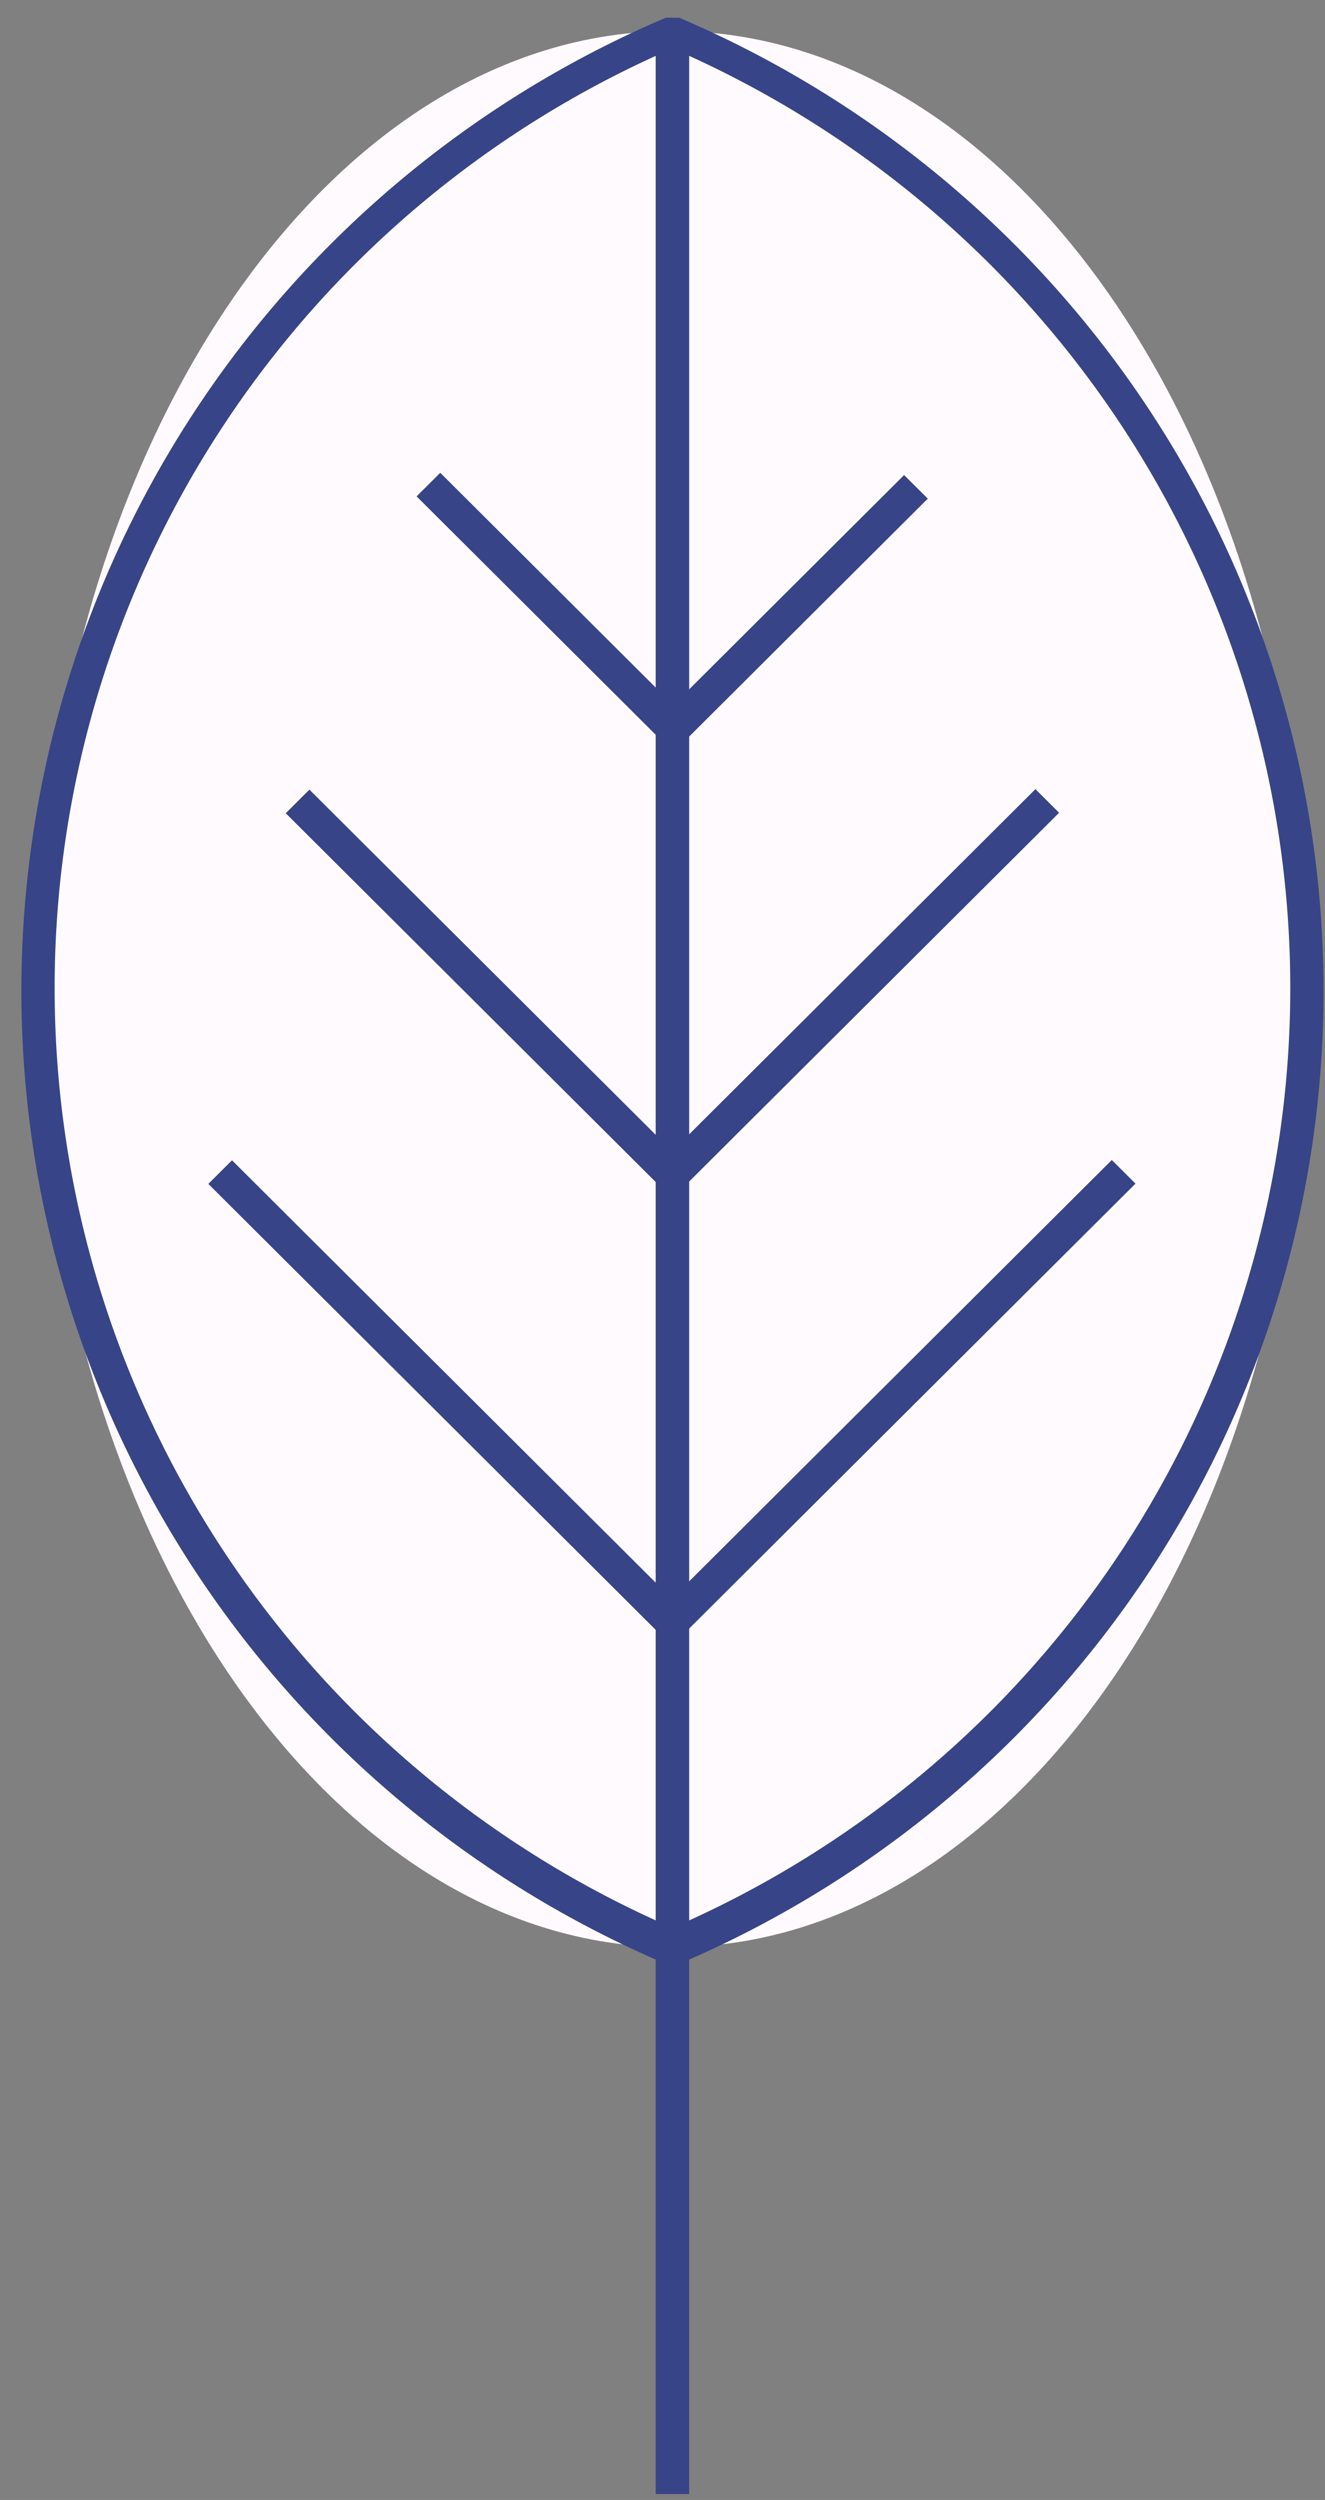
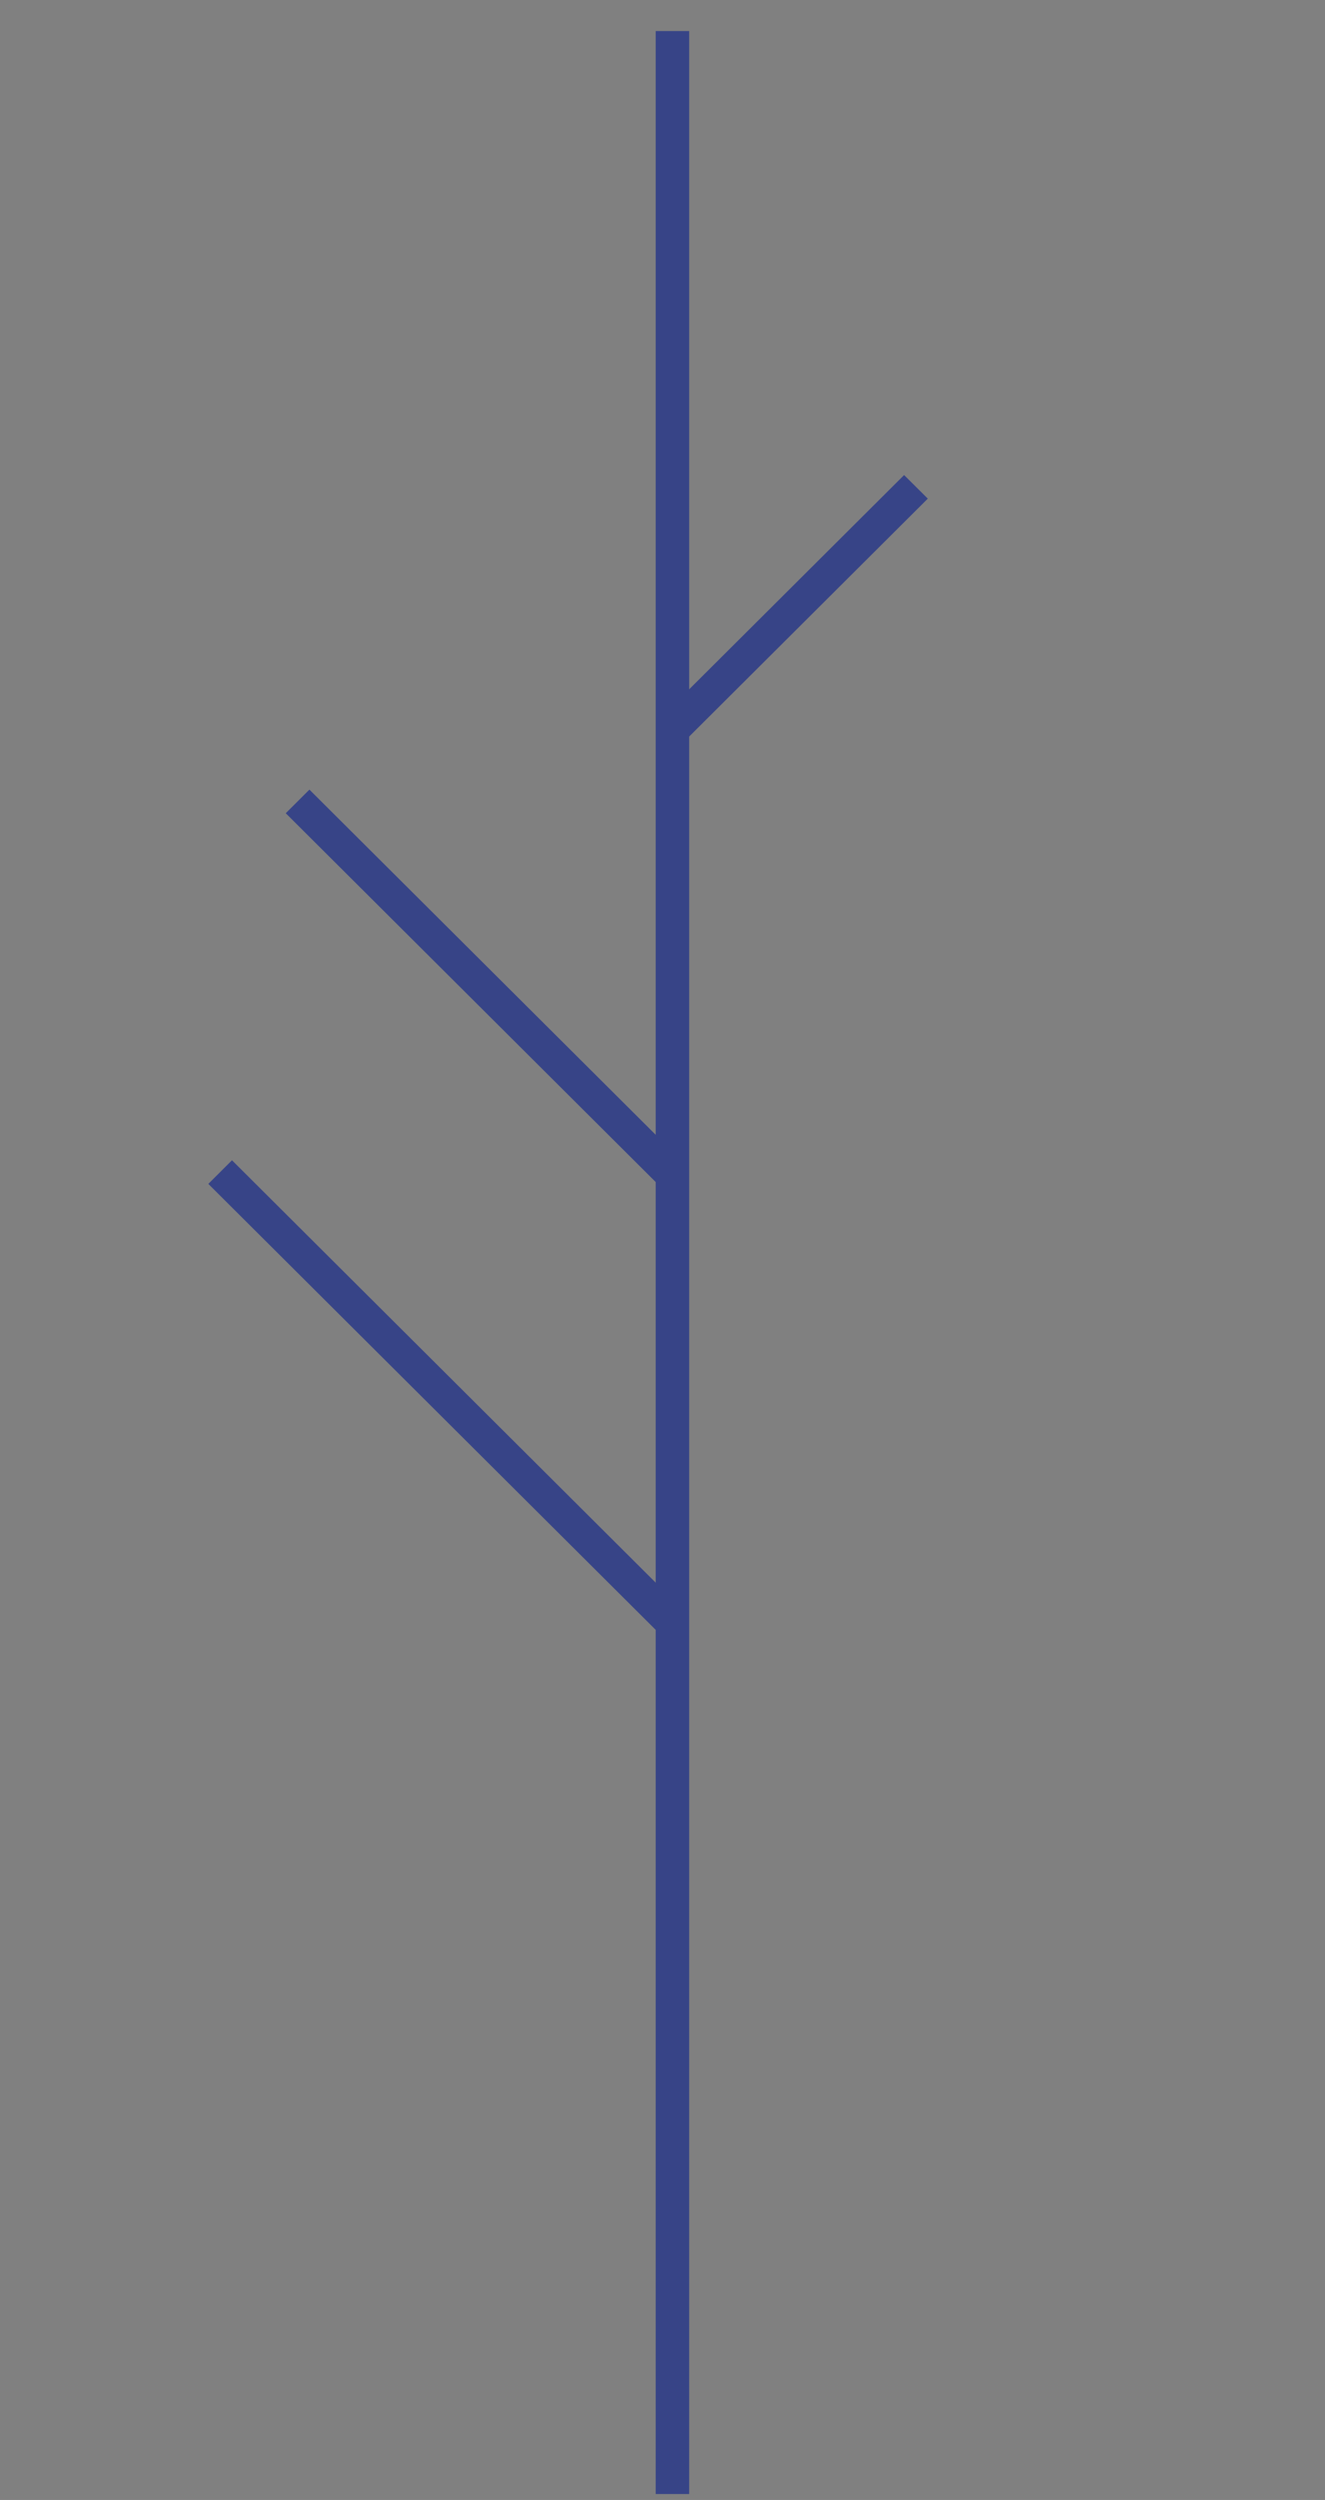
<svg xmlns="http://www.w3.org/2000/svg" width="44" height="83" viewBox="0 0 44 83" fill="none">
  <rect x="0" y="0" width="44" height="83" fill="#808080" stroke="none" />
-   <path d="M22.329 64.649C10.698 64.649 1.268 50.407 1.268 32.84C1.268 15.273 10.698 1.031 22.329 1.031C33.961 1.031 43.391 15.273 43.391 32.84C43.391 50.407 33.961 64.649 22.329 64.649Z" fill="#FFFAFD" />
-   <path d="M22.331 65.203H22.553C28.902 62.498 34.315 57.995 38.12 52.251C41.924 46.508 43.952 39.777 43.952 32.895C43.952 26.013 41.924 19.283 38.12 13.539C34.315 7.796 28.902 3.292 22.553 0.588H22.331H22.108C15.759 3.292 10.346 7.796 6.542 13.539C2.738 19.283 0.71 26.013 0.71 32.895C0.71 39.777 2.738 46.508 6.542 52.251C10.346 57.995 15.759 62.498 22.108 65.203H22.331ZM22.331 1.608C28.427 4.252 33.616 8.613 37.261 14.155C40.905 19.698 42.847 26.18 42.847 32.807C42.847 39.433 40.905 45.916 37.261 51.458C33.616 57.001 28.427 61.361 22.331 64.006C16.234 61.361 11.045 57.001 7.401 51.458C3.756 45.916 1.814 39.433 1.814 32.807C1.814 26.18 3.756 19.698 7.401 14.155C11.045 8.613 16.234 4.252 22.331 1.608Z" fill="#374487" />
  <path d="M21.774 1.031H22.886V82.803H21.774V1.031Z" fill="#374487" />
-   <path d="M14.62 15.697L22.703 23.753L21.917 24.537L13.834 16.48L14.62 15.697Z" fill="#374487" />
  <path d="M10.275 26.216L22.715 38.614L21.928 39.398L9.489 27L10.275 26.216Z" fill="#374487" />
  <path d="M7.704 38.522L22.707 53.475L21.921 54.259L6.918 39.306L7.704 38.522Z" fill="#374487" />
  <path d="M30.023 15.772L30.81 16.555L22.727 24.612L21.94 23.828L30.023 15.772Z" fill="#374487" />
-   <path d="M34.384 26.2L35.17 26.984L22.731 39.382L21.945 38.598L34.384 26.2Z" fill="#374487" />
-   <path d="M36.92 38.513L37.707 39.297L22.704 54.25L21.918 53.466L36.92 38.513Z" fill="#374487" />
</svg>